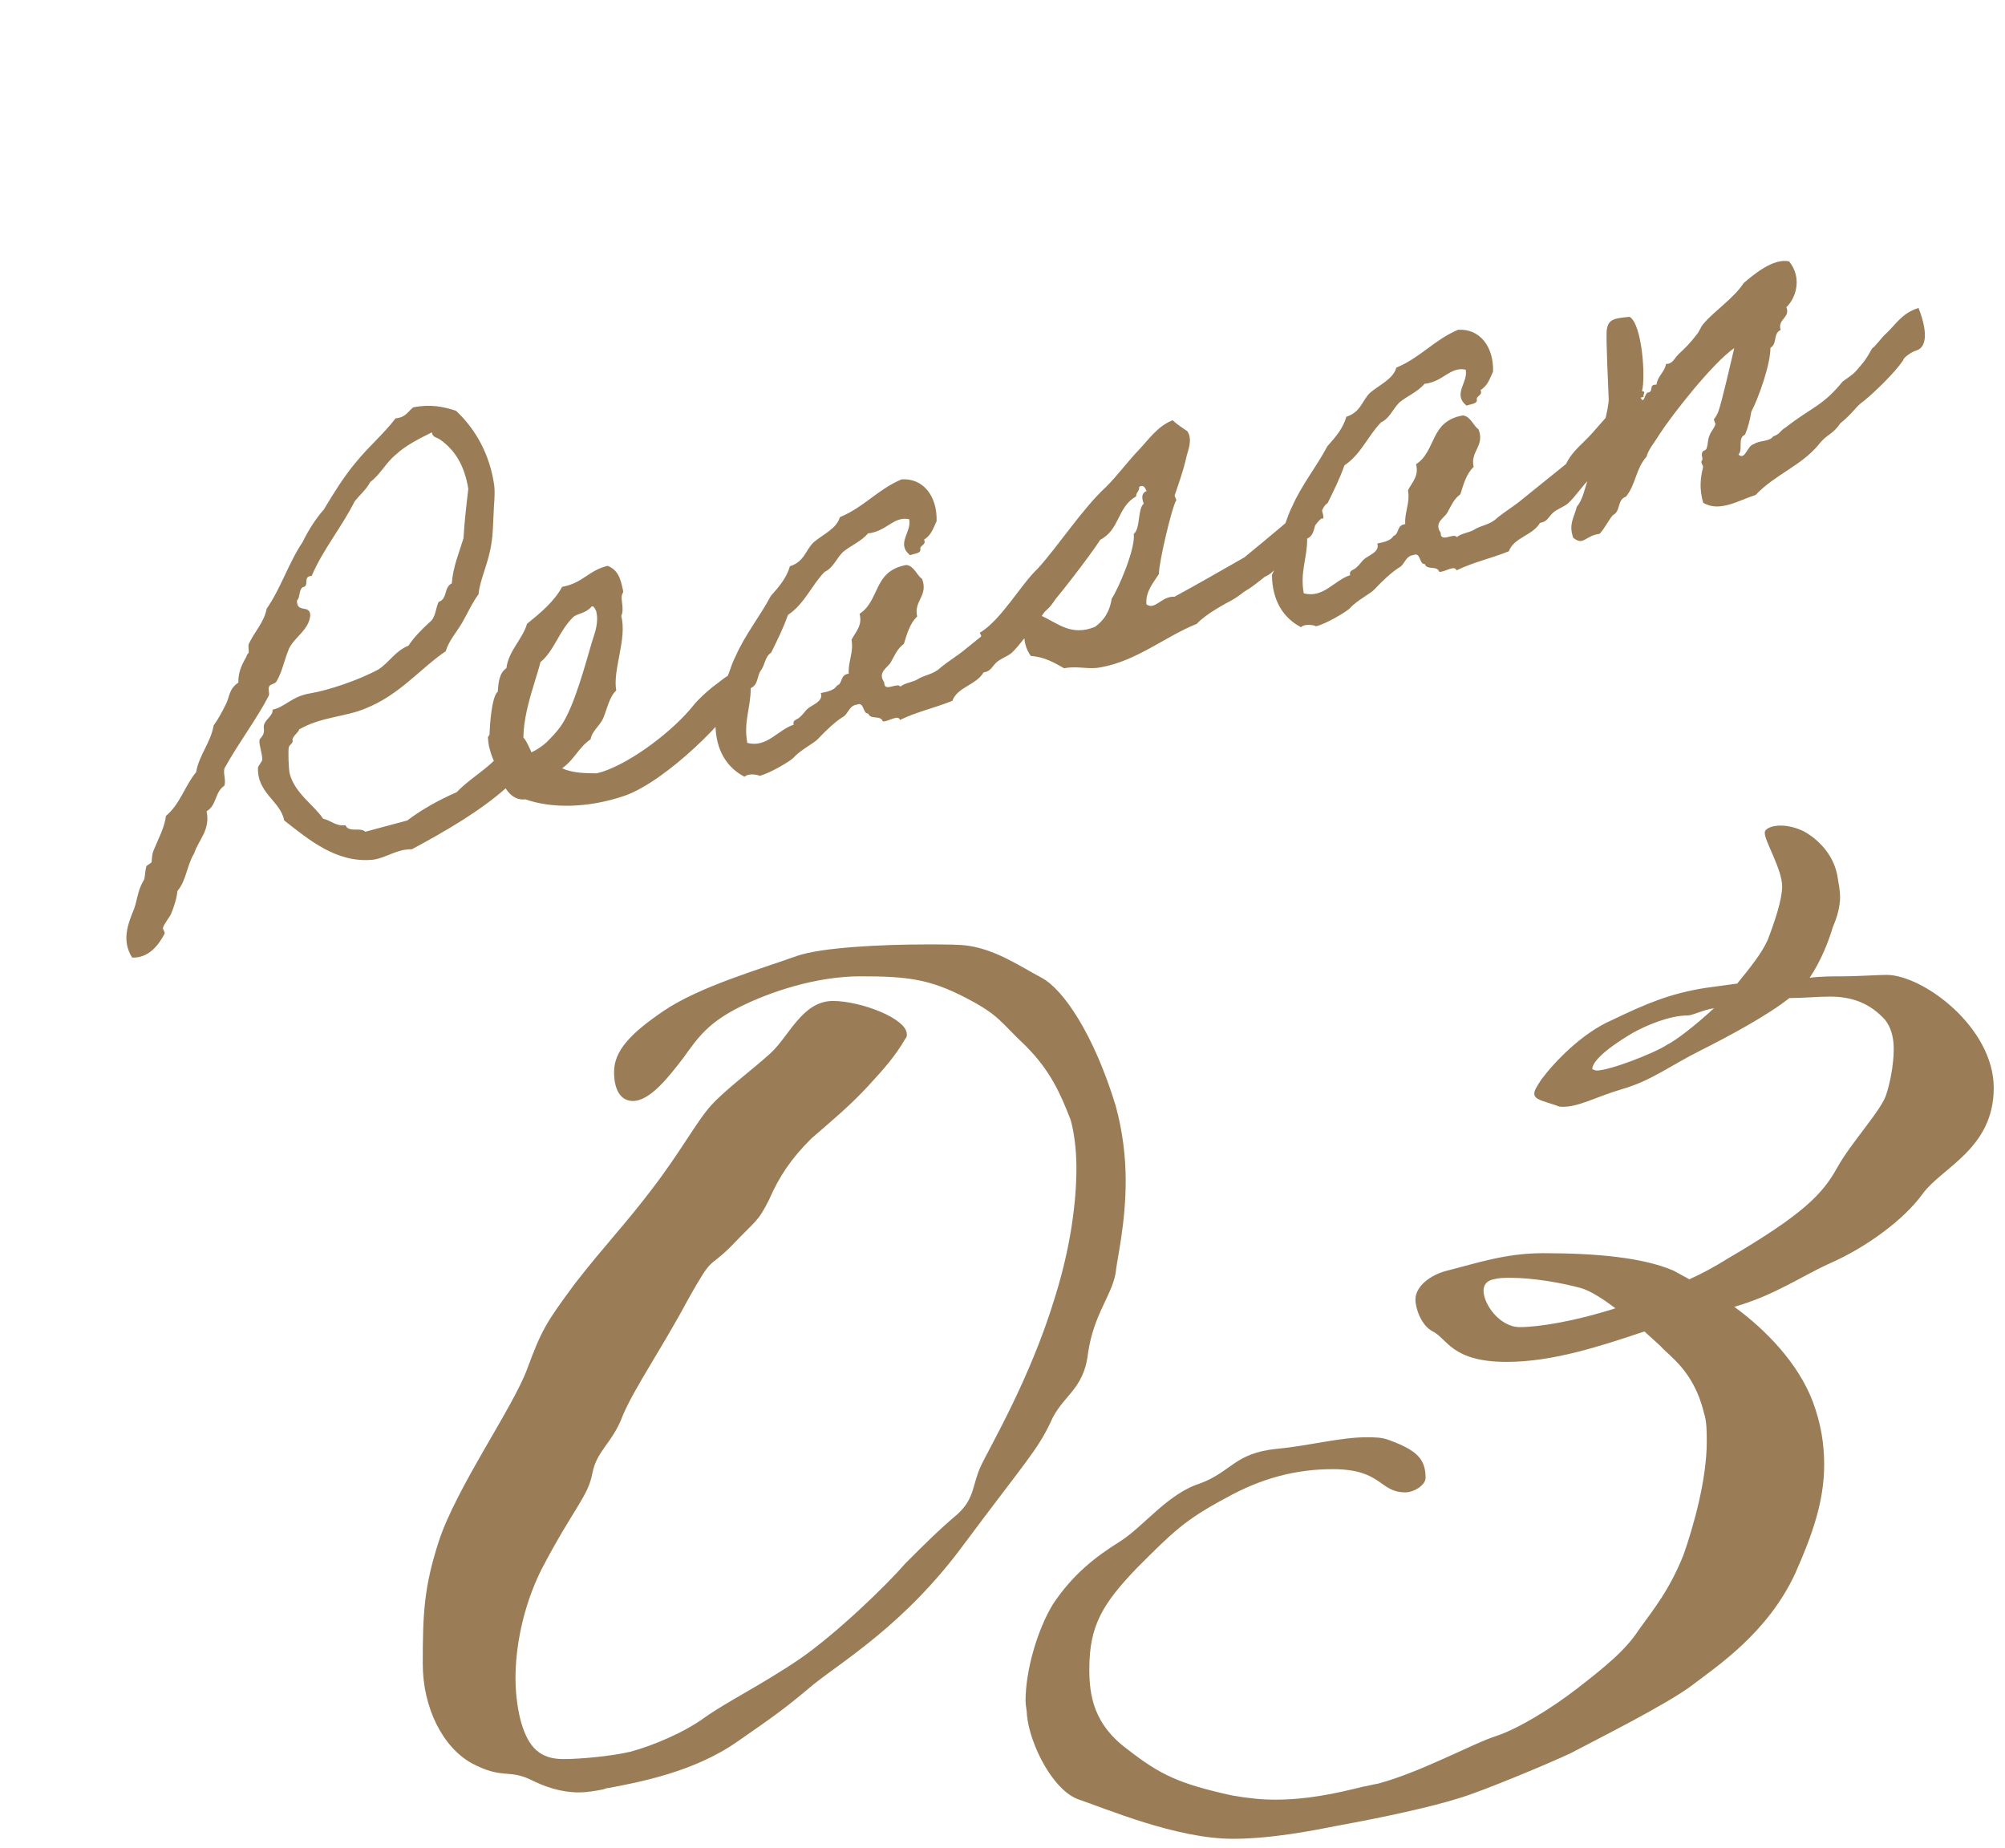
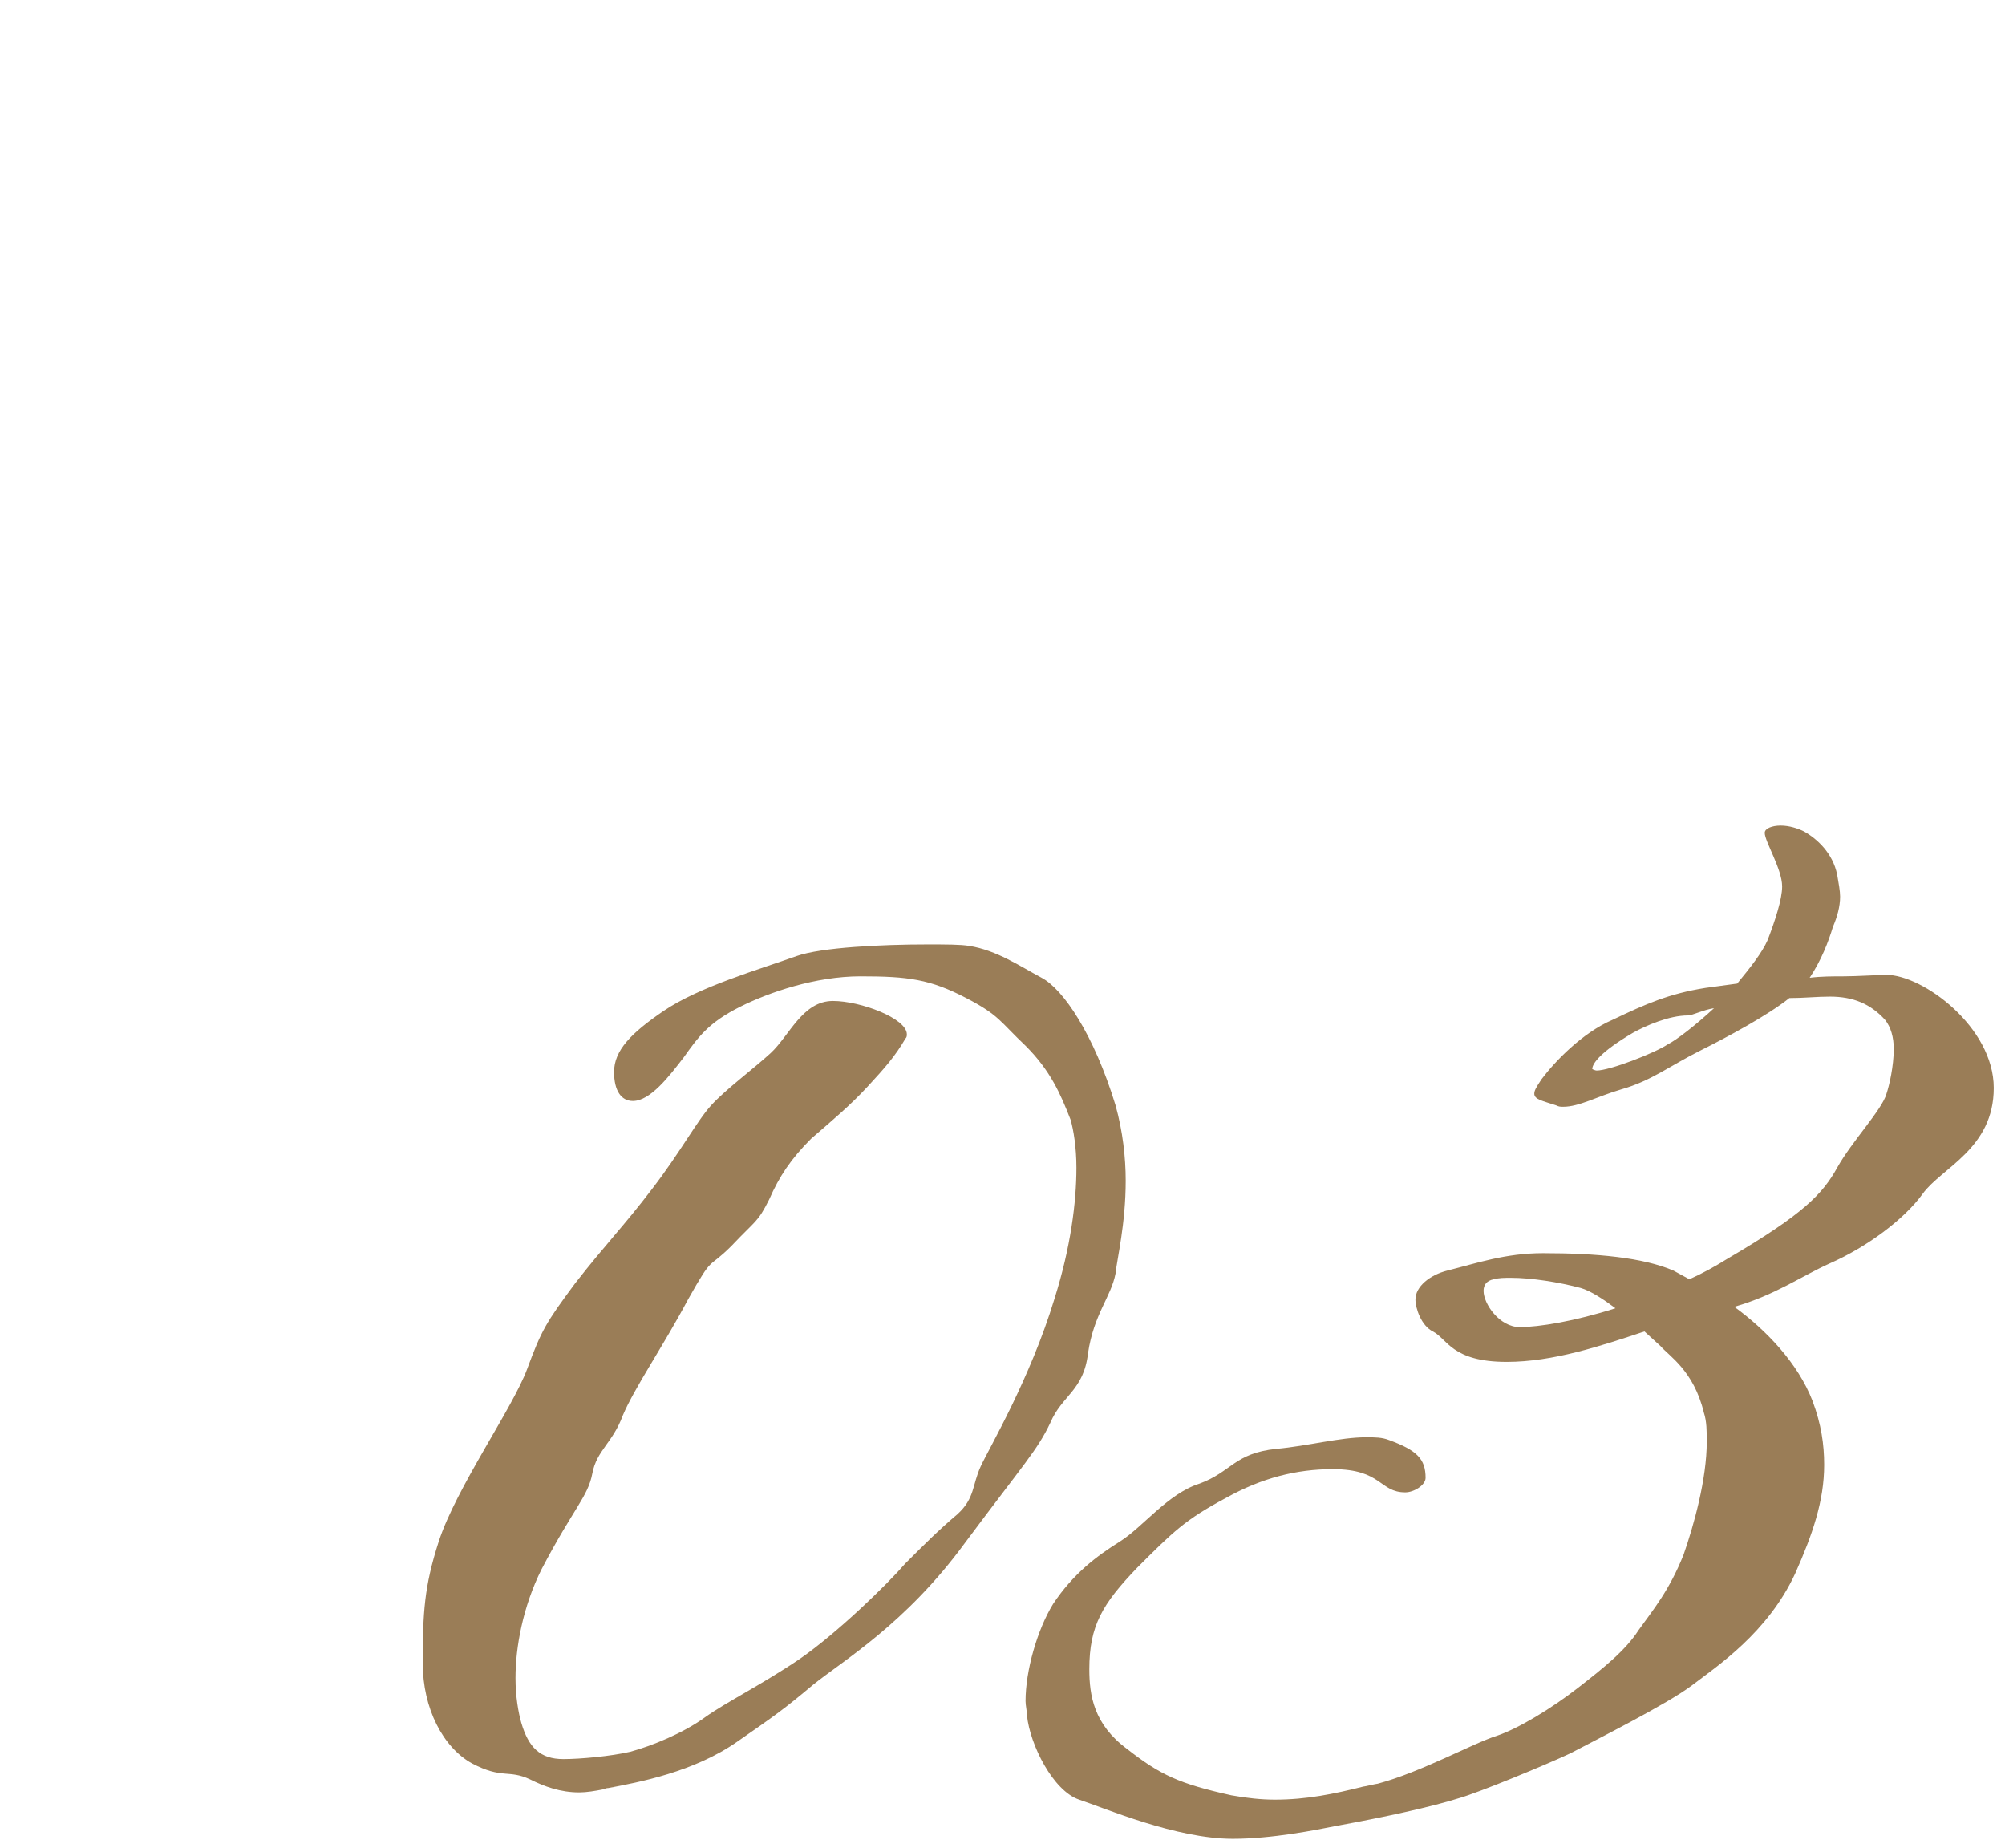
<svg xmlns="http://www.w3.org/2000/svg" width="166" height="153" viewBox="0 0 166 153" fill="none">
  <path d="M68.96 82.864C71.24 82.864 75.08 84.304 75.08 85.624C75.08 85.744 75.08 85.864 74.96 85.984C74.12 87.424 73.28 88.384 71.84 89.944C70.4 91.504 68.96 92.704 67.16 94.264C65.48 95.944 64.52 97.384 63.68 99.304C62.72 101.224 62.6 100.984 60.56 103.144C58.52 105.184 59.12 103.744 56.96 107.584C54.92 111.424 52.52 114.904 51.56 117.184C50.72 119.464 49.4 120.064 49.04 121.984C48.68 123.904 47.48 124.864 44.84 129.904C43.28 133.024 42.68 136.384 42.68 138.904C42.68 140.464 42.92 141.784 43.16 142.624C43.76 144.664 44.72 145.624 46.64 145.624C48.08 145.624 50.6 145.384 52.16 145.024C53.96 144.544 56.6 143.464 58.4 142.144C60.08 140.944 63.2 139.384 66.2 137.344C69.32 135.184 73.4 131.224 74.96 129.424C76.64 127.744 77.72 126.664 79.28 125.344C80.72 124.024 80.48 122.944 81.2 121.384C81.92 119.824 85.28 114.184 87.32 107.464C88.64 103.264 89.12 99.544 89.12 96.664C89.12 94.984 88.88 93.544 88.64 92.704C87.8 90.544 86.96 88.624 84.92 86.584C82.76 84.544 82.76 84.064 80 82.624C77 81.064 75.2 80.824 71.24 80.824C67.52 80.824 63.68 82.144 61.28 83.344C58.64 84.664 57.8 85.864 56.6 87.544C55.4 89.104 53.84 91.144 52.4 91.144C51.44 91.144 50.84 90.304 50.84 88.744C50.84 86.944 52.28 85.504 54.92 83.704C57.92 81.664 62.96 80.224 65.96 79.144C68 78.424 73.04 78.184 76.76 78.184C78.32 78.184 79.52 78.184 80.24 78.304C82.52 78.664 84.44 79.984 86.24 80.944C88.04 81.904 90.56 85.624 92.36 91.504C92.96 93.664 93.2 95.824 93.2 97.744C93.2 101.344 92.48 104.224 92.36 105.424C92 107.344 90.56 108.784 90.08 112.024C89.72 115.144 87.92 115.504 86.96 117.784C85.88 120.064 84.8 121.144 79.88 127.744C74.96 134.464 69.8 137.464 67.28 139.504C65 141.424 64.16 142.024 61.04 144.184C57.44 146.704 52.88 147.544 50.36 148.024C50.12 148.024 50 148.144 49.88 148.144C49.28 148.264 48.56 148.384 47.96 148.384C46.4 148.384 45.08 147.904 43.88 147.304C42.08 146.464 41.6 147.304 39.08 145.984C36.68 144.664 35 141.424 35 137.704C35 133.504 35.12 131.344 36.32 127.624C37.76 123.184 42.44 116.584 43.64 113.344C44.84 110.104 45.2 109.504 47.6 106.264C50.12 103.024 51.68 101.464 53.96 98.464C56.36 95.344 57.68 92.824 58.88 91.504C60.08 90.184 62.36 88.504 63.8 87.184C65.36 85.744 66.44 82.864 68.96 82.864ZM146.108 68.944C146.108 68.584 146.708 68.344 147.428 68.344C148.148 68.344 148.868 68.584 149.348 68.824C150.428 69.424 151.748 70.624 152.108 72.424C152.228 73.144 152.348 73.744 152.348 74.224C152.348 75.064 152.108 75.904 151.748 76.744C151.388 77.944 150.788 79.504 149.828 80.944C150.788 80.824 151.748 80.824 152.708 80.824C153.668 80.824 155.588 80.704 156.188 80.704C159.188 80.704 165.068 85.024 165.068 90.064C165.068 95.104 160.748 96.664 159.188 98.824C157.628 100.984 154.508 103.264 151.508 104.584C149.108 105.664 146.948 107.224 143.588 108.184C146.228 110.104 148.868 112.864 150.068 115.984C150.788 117.904 151.028 119.584 151.028 121.264C151.028 124.264 150.068 127.024 148.628 130.264C146.348 135.184 142.148 137.944 140.108 139.504C138.068 141.064 132.068 144.064 130.028 145.144C127.988 146.104 122.468 148.384 120.788 148.864C118.508 149.584 114.668 150.424 110.708 151.144C108.908 151.504 105.308 152.224 102.068 152.224C97.388 152.224 91.508 149.704 89.348 148.984C87.188 148.264 85.268 144.424 85.028 142.024C85.028 141.664 84.908 141.184 84.908 140.824C84.908 138.304 85.868 134.944 87.188 132.784C88.868 130.264 90.788 128.824 92.708 127.624C94.628 126.424 96.668 123.664 99.308 122.824C101.948 121.864 102.188 120.304 105.668 119.944C108.308 119.704 110.948 118.984 113.108 118.984C113.828 118.984 114.428 118.984 115.028 119.224C117.308 120.064 118.028 120.784 118.028 122.344C118.028 122.944 117.068 123.544 116.348 123.544C114.188 123.544 114.428 121.624 110.348 121.624C107.348 121.624 104.468 122.344 101.468 124.024C98.108 125.824 97.148 126.784 94.148 129.784C91.268 132.784 90.188 134.584 90.188 138.184C90.188 140.344 90.548 142.744 93.308 144.784C96.068 146.944 97.628 147.664 101.948 148.624C103.268 148.864 104.468 148.984 105.548 148.984C108.188 148.984 110.468 148.504 112.868 147.904C112.988 147.904 113.948 147.664 114.068 147.664C117.668 146.704 121.988 144.304 123.908 143.704C125.708 143.104 128.468 141.424 130.628 139.744C132.788 138.064 134.588 136.624 135.668 134.944C136.868 133.264 138.188 131.704 139.388 128.704C140.228 126.304 141.308 122.464 141.308 119.344C141.308 118.504 141.308 117.664 141.068 116.944C140.228 113.464 138.188 112.264 137.468 111.424L136.148 110.224C132.548 111.424 128.588 112.744 124.748 112.744C120.188 112.744 119.828 110.824 118.628 110.224C117.668 109.744 117.188 108.304 117.188 107.584C117.188 106.504 118.388 105.544 119.828 105.184C122.228 104.584 124.628 103.744 127.748 103.744C132.188 103.744 136.028 104.104 138.548 105.184L139.868 105.904C140.948 105.424 142.028 104.824 142.988 104.224C149.348 100.504 150.908 98.824 152.108 96.664C153.308 94.504 155.828 91.864 156.188 90.544C156.428 89.824 156.788 88.264 156.788 86.824C156.788 85.864 156.548 85.024 156.068 84.424C154.868 83.104 153.428 82.504 151.508 82.504C150.428 82.504 149.348 82.624 148.148 82.624C146.348 84.064 142.988 85.864 140.828 86.944C138.188 88.264 136.748 89.464 134.228 90.184C132.188 90.784 130.748 91.624 129.428 91.624C129.188 91.624 129.068 91.624 128.828 91.504C127.748 91.144 127.028 91.024 127.028 90.544C127.028 90.304 127.148 90.064 127.628 89.344C128.708 87.904 130.988 85.504 133.508 84.424C136.268 83.104 138.188 82.264 141.188 81.784L143.828 81.424C144.908 80.104 145.868 78.904 146.348 77.824C146.948 76.264 147.548 74.464 147.548 73.384C147.548 71.944 146.108 69.664 146.108 68.944ZM125.828 109.864C127.388 109.864 130.388 109.384 133.748 108.304C132.788 107.584 131.708 106.864 130.868 106.624C129.068 106.144 126.788 105.784 125.108 105.784C124.508 105.784 124.148 105.784 123.668 105.904C123.068 106.024 122.828 106.384 122.828 106.864C122.828 107.944 124.148 109.864 125.828 109.864ZM138.068 86.464C138.788 86.104 140.348 84.904 141.908 83.464C141.068 83.584 140.108 84.064 139.748 84.064C138.188 84.064 136.268 84.904 135.188 85.504C132.548 87.064 131.828 88.024 131.828 88.504C131.828 88.504 132.068 88.624 132.188 88.624C133.268 88.624 136.988 87.184 138.068 86.464Z" fill="#9A7D57" />
-   <path d="M43.09 61.158C43.356 60.413 44.15 62.789 44.259 62.811C44.369 62.833 41.878 65.315 41.948 65.192C39.775 67.123 37.002 68.748 34.106 70.303C32.808 70.289 31.972 71.032 30.871 71.172C27.844 71.468 25.553 69.495 23.524 67.917C23.254 66.333 21.265 65.677 21.361 63.528C21.383 63.419 21.692 63.025 21.714 62.916C21.729 62.394 21.438 61.696 21.479 61.27C21.537 61.1 21.8 60.925 21.832 60.658C21.912 60.377 21.764 60.21 21.892 59.917C22.042 59.514 22.631 59.2 22.563 58.753C23.638 58.516 24.132 57.658 25.668 57.401C27.107 57.169 29.676 56.324 31.346 55.409C32.269 54.798 32.702 53.905 33.822 53.449C34.259 52.762 34.914 52.12 35.535 51.539C36.098 51.129 36.048 50.366 36.318 49.827C37.077 49.571 36.721 48.632 37.406 48.292C37.504 46.92 38.017 45.746 38.372 44.564C38.456 43.143 38.614 41.806 38.773 40.469C38.447 38.486 37.649 37.251 36.433 36.387C36.175 36.197 35.824 36.24 35.756 35.792C34.613 36.358 33.568 36.898 32.78 37.627C31.931 38.321 31.511 39.263 30.649 39.908C30.344 40.508 29.794 40.967 29.367 41.496C28.289 43.649 26.756 45.459 25.801 47.683C25.024 47.685 25.67 48.547 25.065 48.606C24.718 48.855 24.873 49.434 24.587 49.718C24.57 50.81 25.647 50.002 25.688 50.924C25.6 52.138 24.409 52.717 23.941 53.671C23.556 54.551 23.404 55.524 22.909 56.382C22.816 56.614 22.404 56.621 22.298 56.805C22.157 57.05 22.344 57.362 22.251 57.594C21.337 59.393 19.737 61.532 18.62 63.54C18.408 63.908 18.761 64.641 18.562 65.057C17.77 65.581 17.959 66.669 17.107 67.157C17.425 68.728 16.445 69.509 16.076 70.644C15.463 71.637 15.437 72.887 14.688 73.761C14.637 74.344 14.442 74.966 14.163 75.662C14.07 75.894 13.559 76.498 13.492 76.826C13.47 76.936 13.693 77.186 13.622 77.309C13.106 78.276 12.299 79.321 10.94 79.272C10.042 77.857 10.6 76.465 11.1 75.243C11.25 74.84 11.304 74.463 11.464 73.902C11.566 73.513 11.695 73.219 11.942 72.79C11.999 72.62 12.015 72.098 12.117 71.708C12.152 71.647 12.513 71.446 12.548 71.385C12.602 71.008 12.55 70.815 12.736 70.351C13.143 69.361 13.602 68.565 13.742 67.543C14.925 66.552 15.299 65.054 16.237 63.922C16.479 62.511 17.444 61.475 17.686 60.063C18.1 59.486 18.405 58.887 18.71 58.287C19.015 57.687 18.942 57.034 19.734 56.51C19.719 55.686 19.976 55.099 20.399 54.364C20.387 54.316 20.528 54.071 20.576 54.058C20.634 53.887 20.53 53.501 20.587 53.33C21.043 52.327 21.866 51.536 22.076 50.393C23.271 48.674 23.866 46.65 25.048 44.883C25.516 43.928 26.094 42.996 26.808 42.183C27.633 40.823 28.458 39.462 29.48 38.255C30.489 37.001 31.756 35.935 32.752 34.632C33.611 34.556 33.784 34.044 34.215 33.721C35.642 33.441 36.737 33.664 37.762 34.01C39.427 35.582 40.555 37.661 40.914 40.153C41.012 40.903 40.882 41.766 40.861 42.652C40.814 43.441 40.816 44.218 40.695 44.923C40.469 46.589 39.741 47.924 39.618 49.199C39.084 49.912 38.735 50.731 38.276 51.527C37.817 52.324 37.174 53.014 36.899 53.916C34.837 55.299 33.105 57.525 30.25 58.654C28.577 59.363 26.599 59.325 24.762 60.388C24.766 60.594 24.19 60.956 24.22 61.259C24.298 61.548 23.96 61.639 23.915 61.858C23.844 61.981 23.886 63.678 23.99 64.064C24.431 65.706 26.037 66.672 26.748 67.776C27.405 67.91 27.802 68.424 28.601 68.313C28.879 68.963 29.828 68.45 30.248 68.855L33.724 67.92C34.885 67.039 36.278 66.25 37.807 65.581C38.617 64.742 39.589 64.118 40.473 63.363C41.357 62.607 42.044 61.698 43.09 61.158ZM60.638 55.769C60.664 55.865 61.105 57.507 61.025 57.788C60.612 59.141 55.215 64.682 51.659 65.896C48.669 66.907 45.673 66.935 43.501 66.173C42.352 66.326 41.615 65.127 41.478 64.231C41.025 63.318 40.411 62.188 40.402 61C40.402 61 40.57 60.851 40.531 60.707C40.546 60.185 40.696 57.659 41.21 57.262C41.27 56.521 41.317 55.732 41.928 55.309C42.108 53.863 43.257 52.933 43.634 51.641C44.782 50.711 45.882 49.794 46.54 48.581C48.269 48.272 48.711 47.221 50.318 46.841C51.136 47.191 51.353 47.806 51.552 48.736C51.655 49.122 51.533 49.052 51.488 49.271C51.386 49.661 51.703 50.456 51.434 50.994C51.94 52.877 50.711 55.434 51.02 57.163C50.435 57.682 50.225 58.826 49.933 59.474C49.641 60.122 49.017 60.497 48.896 61.203C47.889 61.887 47.543 62.912 46.537 63.597C47.43 64.03 48.666 64.008 49.394 64.02L49.877 63.89C52.397 63.057 55.784 60.439 57.41 58.397C57.753 57.942 58.589 57.2 58.972 56.89C59.368 56.628 60.155 55.899 60.638 55.769ZM48.994 50.2C48.483 50.803 47.803 50.779 47.469 51.076C46.276 52.225 45.893 53.881 44.745 54.811C44.304 56.638 42.871 59.974 43.484 62.45C44.222 62.303 44.987 61.684 45.238 61.461C45.726 60.967 46.012 60.683 46.392 60.167C47.529 58.619 48.516 54.781 49.009 53.147C49.262 52.354 49.599 51.487 49.352 50.57C49.265 50.438 49.187 50.148 48.994 50.2ZM87.544 46.26C87.544 46.26 88.578 47.794 88.71 47.707C88.006 48.362 87.413 49.816 86.744 50.41C86.027 51.017 86.311 51.303 85.607 51.958C84.903 52.613 84.444 53.41 83.74 54.065C83.357 54.375 82.826 54.518 82.456 54.876C82.051 55.295 82.019 55.563 81.427 55.67C80.827 56.712 79.265 56.872 78.848 58.02C77.21 58.667 76.025 58.882 74.51 59.6C74.38 59.117 73.518 59.763 73.093 59.722C72.889 59.155 72.085 59.63 71.881 59.064C71.433 59.133 71.56 58.063 70.958 58.328C70.256 58.413 70.245 59.141 69.739 59.38C69.163 59.742 68.376 60.472 67.733 61.162C67.46 61.495 66.269 62.073 65.675 62.751C65.389 63.035 63.648 64.072 62.863 64.231C62.959 64.206 62.057 63.93 61.639 64.302C60.256 63.586 59.261 62.197 59.234 59.977C59.645 59.194 59.736 58.186 59.705 57.107C60.261 56.284 60.436 55.202 60.917 54.296C61.687 52.536 62.934 51.01 63.826 49.321C64.504 48.569 65.134 47.83 65.396 46.879C66.59 46.507 66.695 45.547 67.35 44.904C68.151 44.223 69.271 43.767 69.533 42.816C71.58 41.956 72.647 40.53 74.645 39.682C76.426 39.566 77.605 41.062 77.544 43.149C77.275 43.687 77.128 44.296 76.504 44.671C76.73 45.128 76.112 45.139 76.202 45.477C76.245 45.828 75.675 45.826 75.35 45.965C74.156 44.991 75.51 44.058 75.273 42.983C73.959 42.714 73.423 43.997 71.861 44.158C71.315 44.823 70.424 45.166 69.79 45.699C69.218 46.267 69 46.998 68.267 47.35C67.171 48.474 66.639 49.962 65.236 50.909C64.855 51.995 64.352 53.011 63.848 54.026C63.32 54.375 63.344 55.042 63 55.496C62.657 55.951 62.803 56.688 62.153 56.967C62.169 58.567 61.546 59.718 61.869 61.496C63.489 61.94 64.421 60.396 65.711 59.997C65.595 59.562 66.02 59.603 66.258 59.333C66.508 59.11 66.614 58.926 66.817 58.716C67.186 58.358 68.201 58.086 67.958 57.374C68.55 57.267 69.081 57.124 69.293 56.757C69.811 56.565 69.52 55.867 70.27 55.769C70.204 54.751 70.689 54.051 70.5 52.963C70.84 52.302 71.425 51.783 71.166 50.817C72.88 49.683 72.28 47.256 75.049 46.77C75.693 46.856 75.9 47.629 76.342 47.924C76.876 49.334 75.634 49.72 75.936 51.036C75.316 51.617 75.089 52.507 74.836 53.3C74.273 53.71 74.065 54.283 73.747 54.835C73.5 55.264 72.621 55.655 73.206 56.482C73.185 57.367 74.285 56.45 74.546 56.846C74.881 56.549 75.486 56.49 75.895 56.277C76.602 55.828 77.234 55.865 77.854 55.284C78.488 54.751 79.292 54.276 79.925 53.744C81.157 52.74 82.353 51.797 83.585 50.793C83.983 49.961 84.568 49.441 85.14 48.873C85.963 48.083 86.602 47.186 87.544 46.26ZM82.984 53.802C82.496 54.296 81.862 54.828 81.81 54.635C81.564 53.718 81.201 52.366 81.104 52.392C82.893 51.341 84.526 48.365 85.934 47.055C87.612 45.206 89.703 42.004 91.577 40.309C92.554 39.322 93.348 38.229 94.277 37.254C95.087 36.415 95.819 35.286 97.084 34.791C97.429 35.113 97.871 35.408 98.313 35.704C98.775 36.46 98.329 37.304 98.195 37.962C97.958 39.009 97.599 39.985 97.254 41.01C97.231 41.12 97.454 41.371 97.37 41.445C97.04 41.948 95.944 46.54 95.949 47.522C95.477 48.27 94.834 48.961 94.913 50.027C95.626 50.56 96.174 49.325 97.231 49.404C99.129 48.376 101.147 47.212 103.032 46.136C105.064 44.451 107.241 42.727 109.029 40.901C109.301 41.914 109.832 43.118 109.416 42.919C108.936 43.255 108.433 44.271 108.002 44.593C107.87 44.681 107.539 45.184 107.394 45.223C107.131 45.397 106.986 45.436 106.783 45.646C106.101 46.191 105.906 46.813 105.369 47.32C105.167 47.53 104.938 47.643 104.71 47.756C104.279 48.079 103.777 48.525 103.285 48.812C102.793 49.1 102.687 49.284 102.015 49.671C101.426 49.985 99.84 50.825 99.078 51.651C96.548 52.642 94.063 54.76 91.088 55.248C90.157 55.447 89.132 55.101 88.105 55.325C87.309 54.866 86.451 54.372 85.346 54.306C84.936 53.743 84.742 53.019 84.814 52.326C84.038 52.328 84.181 52.859 83.772 53.072C83.718 53.449 82.916 53.354 82.984 53.802ZM90.653 51.896C91.479 51.312 91.89 50.528 92.043 49.555C92.598 48.733 94.032 45.397 93.865 44.199C94.428 43.789 94.18 42.095 94.694 41.698C94.503 41.18 94.509 40.816 94.931 40.651C94.805 40.374 94.678 40.097 94.318 40.298C94.361 40.649 94.035 40.788 94.065 41.09C92.492 41.979 92.731 43.831 91.096 44.684C90.258 45.997 87.341 49.783 86.209 50.968C87.628 51.622 88.689 52.683 90.653 51.896ZM133.617 33.879C133.617 33.879 134.65 35.413 134.782 35.326C134.078 35.981 133.485 37.434 132.816 38.028C132.099 38.635 132.383 38.921 131.679 39.577C130.975 40.232 130.516 41.028 129.812 41.683C129.429 41.993 128.898 42.136 128.528 42.494C128.123 42.914 128.092 43.181 127.499 43.289C126.899 44.33 125.337 44.491 124.921 45.638C123.283 46.286 122.098 46.501 120.582 47.218C120.452 46.736 119.59 47.381 119.165 47.34C118.961 46.774 118.157 47.249 117.953 46.682C117.505 46.751 117.632 45.681 117.03 45.947C116.328 46.032 116.317 46.76 115.812 46.999C115.236 47.361 114.448 48.09 113.805 48.781C113.532 49.113 112.342 49.692 111.747 50.369C111.461 50.653 109.721 51.691 108.935 51.85C109.032 51.824 108.129 51.549 107.711 51.92C106.328 51.204 105.333 49.815 105.307 47.596C105.717 46.812 105.809 45.804 105.778 44.725C106.333 43.903 106.508 42.82 106.99 41.914C107.759 40.154 109.006 38.629 109.898 36.939C110.576 36.187 111.206 35.449 111.468 34.498C112.663 34.125 112.767 33.165 113.423 32.523C114.223 31.842 115.343 31.386 115.606 30.435C117.652 29.574 118.719 28.149 120.717 27.301C122.498 27.185 123.677 28.68 123.616 30.767C123.347 31.306 123.2 31.915 122.576 32.289C122.802 32.746 122.184 32.757 122.275 33.095C122.317 33.446 121.747 33.444 121.422 33.583C120.229 32.61 121.583 31.676 121.345 30.601C120.031 30.333 119.495 31.616 117.934 31.777C117.387 32.441 116.496 32.784 115.862 33.317C115.29 33.885 115.073 34.617 114.339 34.969C113.243 36.092 112.711 37.581 111.309 38.527C110.928 39.614 110.424 40.629 109.92 41.645C109.393 41.993 109.416 42.66 109.073 43.115C108.729 43.57 108.875 44.307 108.225 44.585C108.241 46.186 107.619 47.337 107.941 49.114C109.562 49.559 110.493 48.014 111.784 47.615C111.667 47.181 112.092 47.222 112.33 46.951C112.581 46.728 112.687 46.544 112.889 46.335C113.259 45.977 114.273 45.704 114.03 44.993C114.622 44.885 115.153 44.742 115.365 44.375C115.884 44.184 115.592 43.486 116.343 43.388C116.276 42.37 116.761 41.67 116.572 40.582C116.912 39.921 117.498 39.401 117.238 38.435C118.953 37.302 118.352 34.874 121.121 34.389C121.765 34.475 121.973 35.247 122.415 35.543C122.949 36.953 121.706 37.338 122.008 38.655C121.388 39.236 121.161 40.125 120.908 40.918C120.345 41.328 120.137 41.902 119.819 42.453C119.572 42.882 118.694 43.273 119.278 44.1C119.257 44.986 120.357 44.069 120.619 44.465C120.953 44.168 121.558 44.108 121.967 43.895C122.675 43.446 123.306 43.483 123.927 42.903C124.56 42.37 125.364 41.895 125.998 41.362C127.229 40.358 128.426 39.415 129.657 38.411C130.055 37.58 130.64 37.06 131.212 36.492C132.035 35.701 132.675 34.805 133.617 33.879ZM157.574 29.822C156.829 30.902 155.266 32.409 154.334 33.178C153.591 33.688 153.501 34.126 152.353 35.056C151.727 36.001 151.241 35.925 150.553 36.834C149.104 38.57 146.922 39.312 145.35 40.977C144.011 41.388 142.38 42.448 141.019 41.623C140.659 40.477 140.799 39.456 141.004 38.676C141.026 38.566 140.79 38.267 140.874 38.193C141.064 37.935 140.818 37.794 140.934 37.452C140.943 37.294 141.259 37.313 141.303 37.094C141.441 36.642 141.376 36.401 141.54 36.047C141.62 35.766 141.906 35.482 142.021 35.141C142.056 35.079 141.869 34.767 141.904 34.706C142.094 34.448 142.129 34.387 142.257 34.093C142.559 33.288 143.29 30.036 143.584 28.818C141.834 30.013 138.477 34.281 137.378 35.974C137.061 36.525 136.466 37.203 136.319 37.812C135.438 38.773 135.438 40.12 134.618 41.117C133.859 41.372 134.215 42.312 133.53 42.652C133.138 43.12 132.881 43.706 132.441 44.187C131.195 44.367 131.113 45.217 130.251 44.516C129.843 43.383 130.354 42.78 130.546 41.952C131.057 41.349 131.187 40.485 131.453 39.741C131.801 38.146 133.054 34.91 133.192 33.112C133.165 32.24 132.944 27.95 133.03 27.306C133.147 26.394 133.704 26.348 134.915 26.229C135.943 26.781 136.265 31.251 135.945 32.373C136.322 32.427 136.009 32.614 136.074 32.856L135.833 32.92C136.159 33.557 136.128 32.479 136.492 32.484C136.927 32.368 136.469 31.818 137.148 31.842C137.221 31.15 137.845 30.775 137.931 30.13C138.501 30.133 138.59 29.694 138.96 29.336C139.497 28.829 139.95 28.397 140.483 27.684C140.686 27.474 140.823 27.023 141.026 26.813C141.929 25.742 143.56 24.683 144.363 23.432C145.08 22.825 146.8 21.327 148.127 21.643C149.206 22.958 148.726 24.641 147.903 25.431C148.246 26.323 147.132 26.415 147.427 27.32C146.777 27.598 147.168 28.476 146.579 28.79C146.592 30.184 145.55 33.053 144.998 34.081C144.877 34.787 144.73 35.396 144.474 35.983C143.824 36.261 144.338 37.21 143.933 37.63C144.488 38.154 144.659 36.865 145.203 36.77C145.634 36.448 146.498 36.578 146.793 36.136C147.408 35.919 147.343 35.678 147.835 35.39C150.061 33.653 150.885 33.639 152.559 31.584C153.469 30.925 153.399 31.047 154.064 30.247C154.539 29.705 154.738 29.29 154.986 28.861C155.333 28.612 155.853 27.851 156.152 27.615C156.94 26.886 157.457 25.919 158.844 25.494C159.695 27.698 159.411 28.759 158.699 29.002C158.265 29.118 157.57 29.616 157.574 29.822Z" fill="#9A7D57" />
</svg>